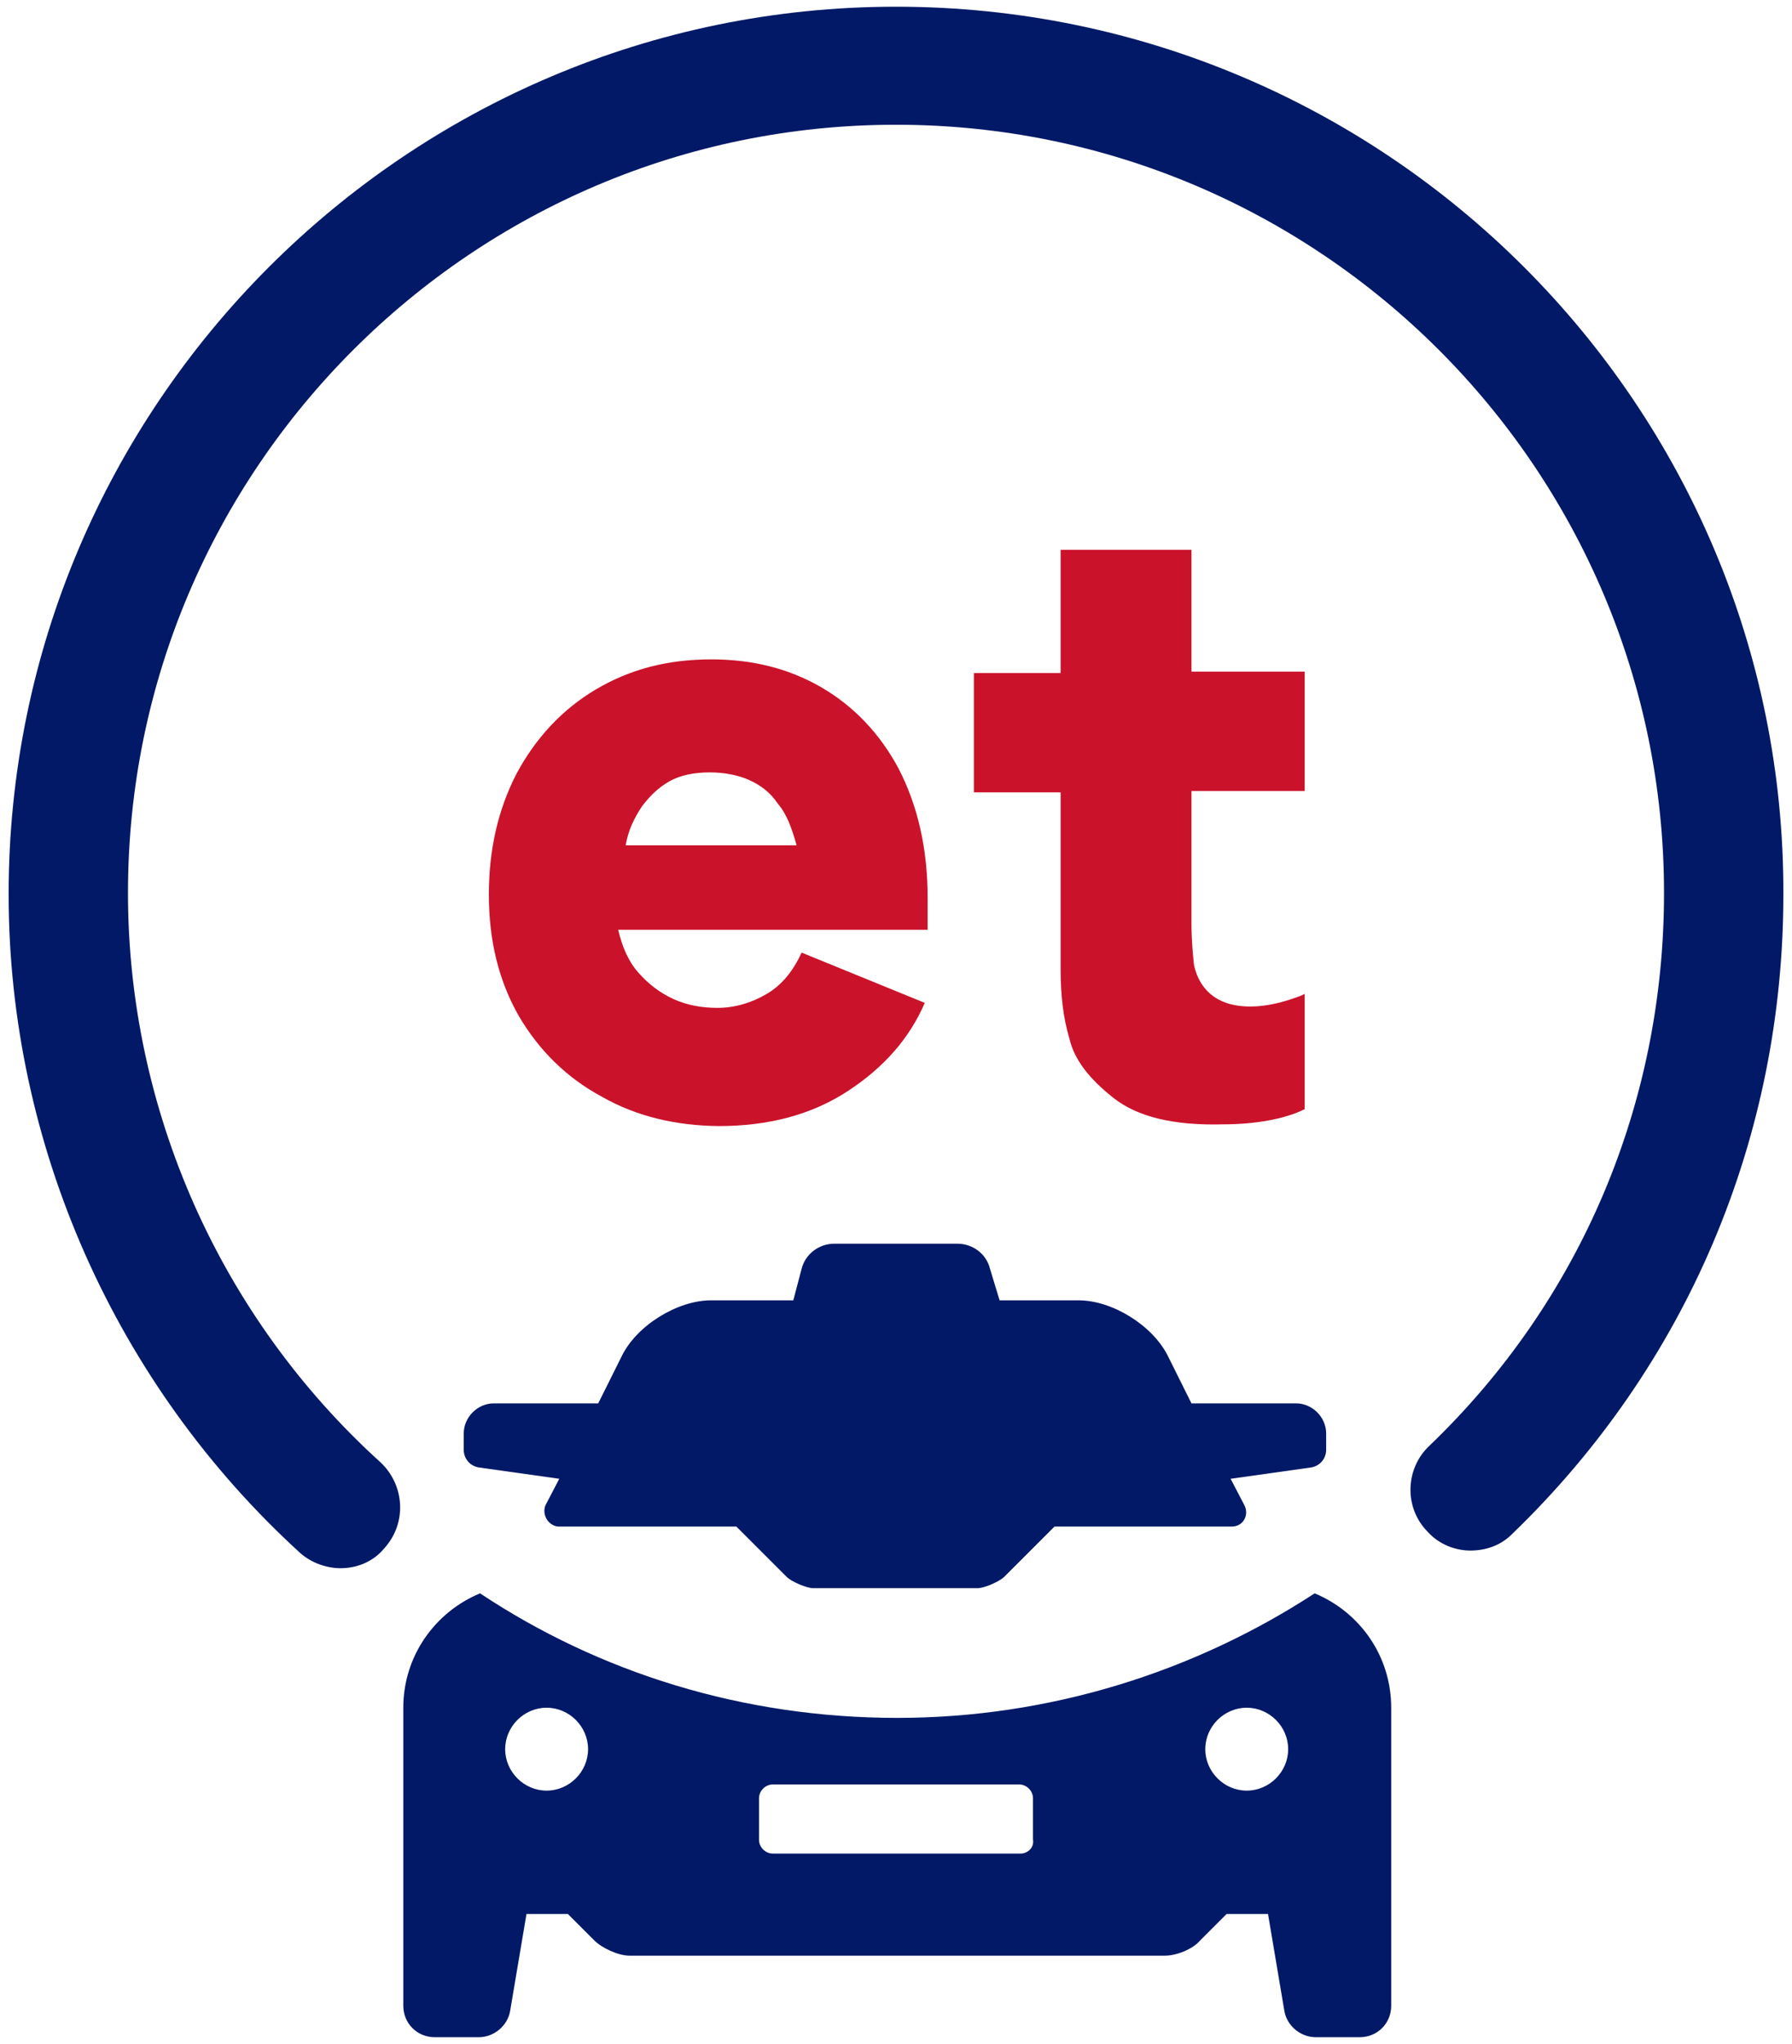
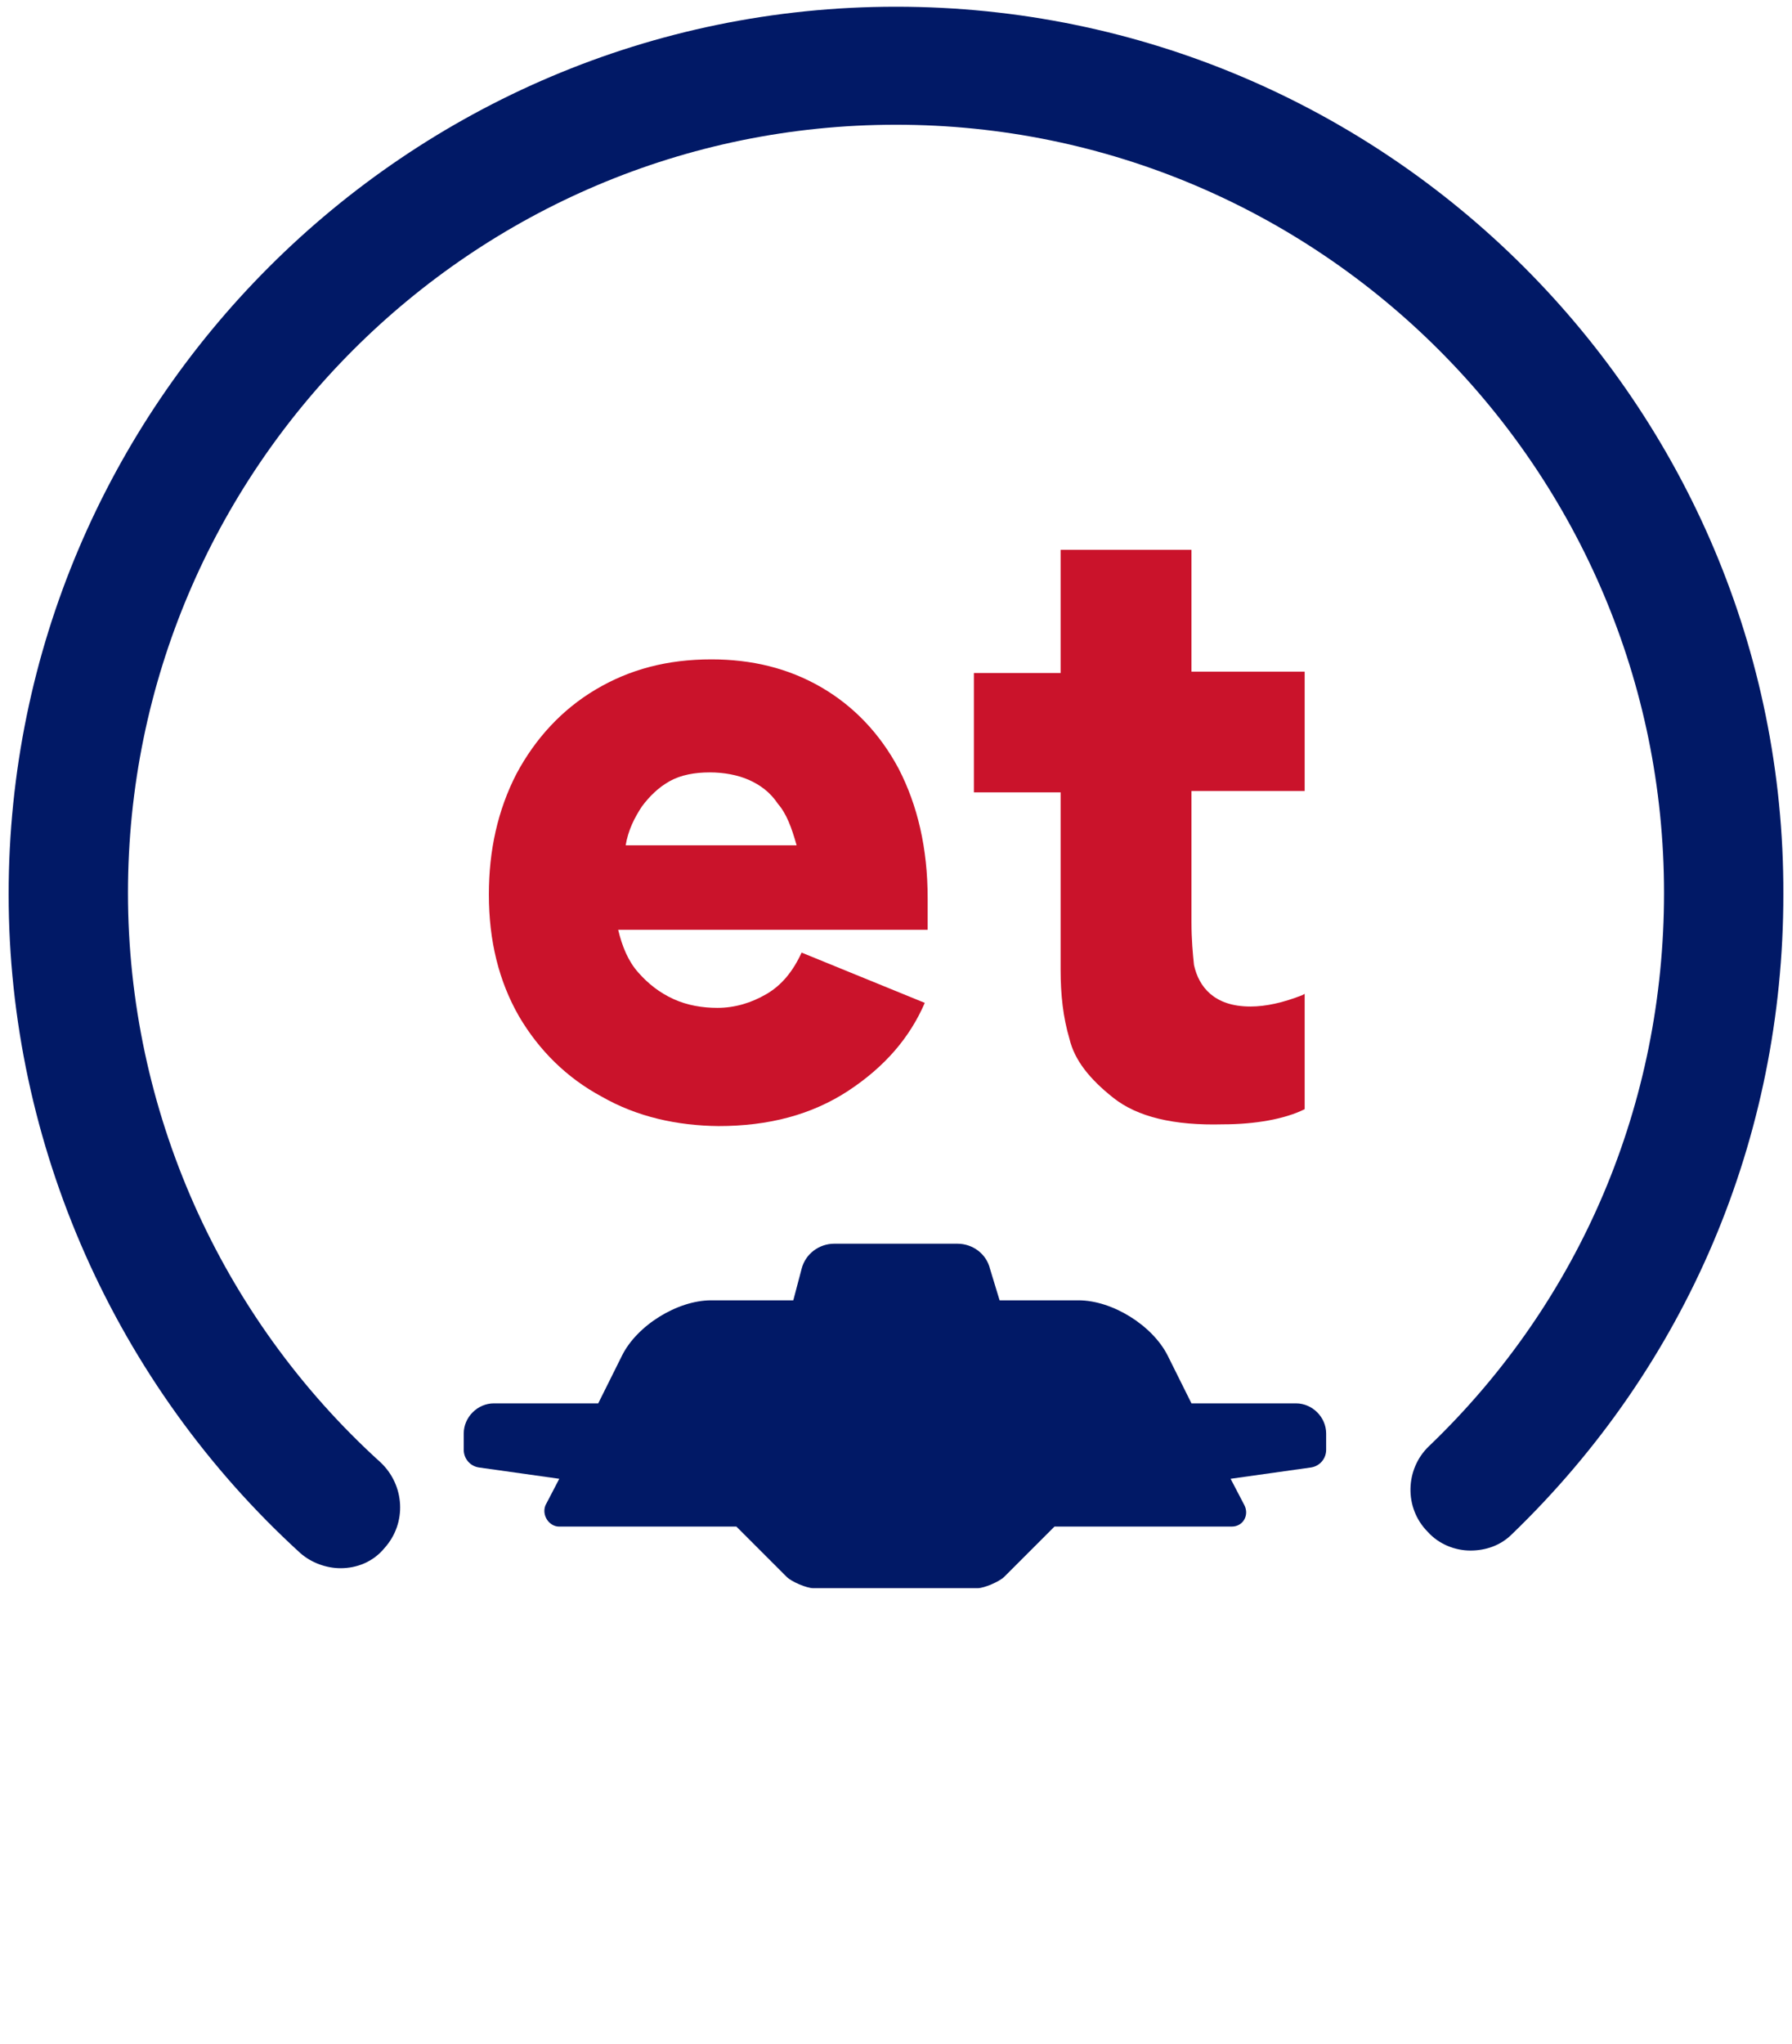
<svg xmlns="http://www.w3.org/2000/svg" version="1.1" id="Layer_1" x="0px" y="0px" viewBox="0 0 934 1065" style="enable-background:new 0 0 934 1065;" xml:space="preserve">
  <style type="text/css">
	.st0{fill:#CA132B;}
	.st1{fill:#011966;}
</style>
  <g>
    <g>
      <path class="st0" d="M313.7,571.5c-18.3-9.8-32.8-24.2-43.2-41.9c-10.5-18.3-15.7-39.3-15.7-63.5c0-22.9,4.6-43.9,14.4-62.9    c9.8-18.3,23.6-33.4,41.3-43.9c17.7-10.5,37.3-15.7,60.3-15.7c21,0,40,4.6,57,14.4c17,9.8,30.8,24.2,40.6,42.6    c9.8,19,15.1,41.3,15.1,67.5v16.4H322.2c2,8.5,5.2,16.4,10.5,22.3c5.2,5.9,11.1,10.5,18.3,13.8c7.2,3.3,15.1,4.6,22.9,4.6    c9.2,0,17.7-2.6,25.6-7.2s13.8-11.8,18.3-21.6l64.2,26.2c-7.9,18.3-21,33.4-40,45.9c-19,12.4-41.3,18.3-67.5,18.3    C353,586.6,332,582,313.7,571.5z M405.4,418.8c-3.9-5.9-9.2-9.8-15.1-12.4s-13.1-3.9-20.3-3.9c-7.9,0-15.1,1.3-21,4.6    c-5.9,3.3-10.5,7.9-14.4,13.1c-3.9,5.9-7.2,12.4-8.5,20.3h89.1C412.6,431.3,410,424.1,405.4,418.8z" />
      <path class="st0" d="M580.3,572.1c-12.4-9.8-20.3-19.7-22.9-30.8c-3.3-11.1-4.6-22.9-4.6-36c0-21,0-36.7,0-46.5s0-25.6,0-45.9    c-9.8,0-17.7,0-22.9,0c-5.2,0-12.4,0-22.3,0v-62.2c9.8,0,17.7,0,22.9,0c5.2,0,12.4,0,22.3,0c0-13.1,0-22.9,0-29.5s0-15.7,0-28.8    c0-2,0-3.9,0-5.9H621c0,2.6,0,5.9,0,8.5c0,12.4,0,21.6,0,27.5c0,5.9,0,15.1,0,27.5c13.1,0,23.6,0,29.5,0c6.6,0,16.4,0,29.5,0v62.2    c-13.1,0-23.6,0-29.5,0c-6.6,0-16.4,0-29.5,0c0,9.2,0,15.7,0,19.7s0,10.5,0,19.7c0,6.6,0,11.1,0,14.4s0,7.9,0,13.8v0.7    c0,9.2,0.7,16.4,1.3,22.3c1.3,5.9,3.9,11.1,8.5,15.1c4.6,3.9,11.1,6.6,21,6.6c7.9,0,17-2,26.9-5.9l1.3-0.7V578    c-5.2,2.6-11.8,4.6-19,5.9c-7.2,1.3-15.1,2-23.6,2C611.8,586.6,592.8,582,580.3,572.1z" />
    </g>
    <path class="st1" d="M467,3.5C212.1,3.5,4.5,211.1,4.5,466c0,130.4,55.7,255.5,152,343.3c5.9,5.2,13.8,7.9,21,7.9   c8.5,0,17-3.3,22.9-10.5c11.8-13.1,10.5-32.8-2-44.6C114.5,686.1,66.7,578,66.7,465.3C66.7,244.6,246.2,65,467,65   s400.3,179.5,400.3,400.3c0,109.4-43.2,212.3-122.5,288.3c-12.4,11.8-13.1,32.1-0.7,44.6c5.9,6.6,14.4,9.8,22.3,9.8   c7.9,0,15.7-2.6,21.6-8.5c91.1-87.8,141.5-206.4,141.5-333.5C930.2,211.1,722.5,3.5,467,3.5z" />
    <path class="st1" d="M291.4,795.5h92.4l26.2,26.2c2.6,2.6,10.5,5.9,13.8,5.9h85.8c3.3,0,11.1-3.3,13.8-5.9l26.2-26.2h92.4   c5.9,0,9.2-5.9,6.6-11.1l-7.2-13.8l41.9-5.9c4.6-0.7,7.9-4.6,7.9-9.2v-8.5c0-8.5-7.2-15.7-15.7-15.7H621l-12.4-24.9   c-7.9-15.7-28.8-28.8-46.5-28.8H370.7c-17.7,0-38.7,13.1-46.5,28.8l-12.4,24.9h-54.4c-8.5,0-15.7,7.2-15.7,15.7v8.5   c0,4.6,3.3,8.5,7.9,9.2l41.9,5.9l-7.2,13.8C282.2,789.6,286.2,795.5,291.4,795.5z" />
-     <path class="st1" d="M685.2,830.3c-62.2,40.6-137.6,64.9-217.5,64.9c-80.6,0-155.3-23.6-217.5-64.9c-23.6,9.8-40,32.8-40,59.6   v155.3c0,9.2,7.2,16.4,16.4,16.4h22.9c7.9,0,15.1-5.9,16.4-13.8l8.5-50.4H296l13.8,13.8c3.9,3.9,12.4,7.9,18.3,7.9h279.1   c5.9,0,14.4-3.3,18.3-7.9l13.8-13.8h21.6l8.5,50.4c1.3,7.9,8.5,13.8,16.4,13.8h22.9c9.2,0,16.4-7.2,16.4-16.4V889.9   C725.1,863,708.8,840.1,685.2,830.3z M284.9,933.1c-11.8,0-21.6-9.8-21.6-21.6c0-11.8,9.8-21.6,21.6-21.6s21.6,9.8,21.6,21.6   C306.5,923.3,296.7,933.1,284.9,933.1z M531.9,965.9H402.8c-3.9,0-7.2-3.3-7.2-7.2v-21.6c0-3.9,3.3-7.2,7.2-7.2h128.4   c3.9,0,7.2,3.3,7.2,7.2v21.6C539.1,962.6,535.8,965.9,531.9,965.9z M649.8,933.1c-11.8,0-21.6-9.8-21.6-21.6   c0-11.8,9.8-21.6,21.6-21.6s21.6,9.8,21.6,21.6C671.4,923.3,661.6,933.1,649.8,933.1z" />
    <path class="st1" d="M522,680.9H412.6l5.2-19.7c2-7.9,9.2-13.1,17-13.1h64.2c7.9,0,15.1,5.2,17,13.1L522,680.9z" />
  </g>
</svg>